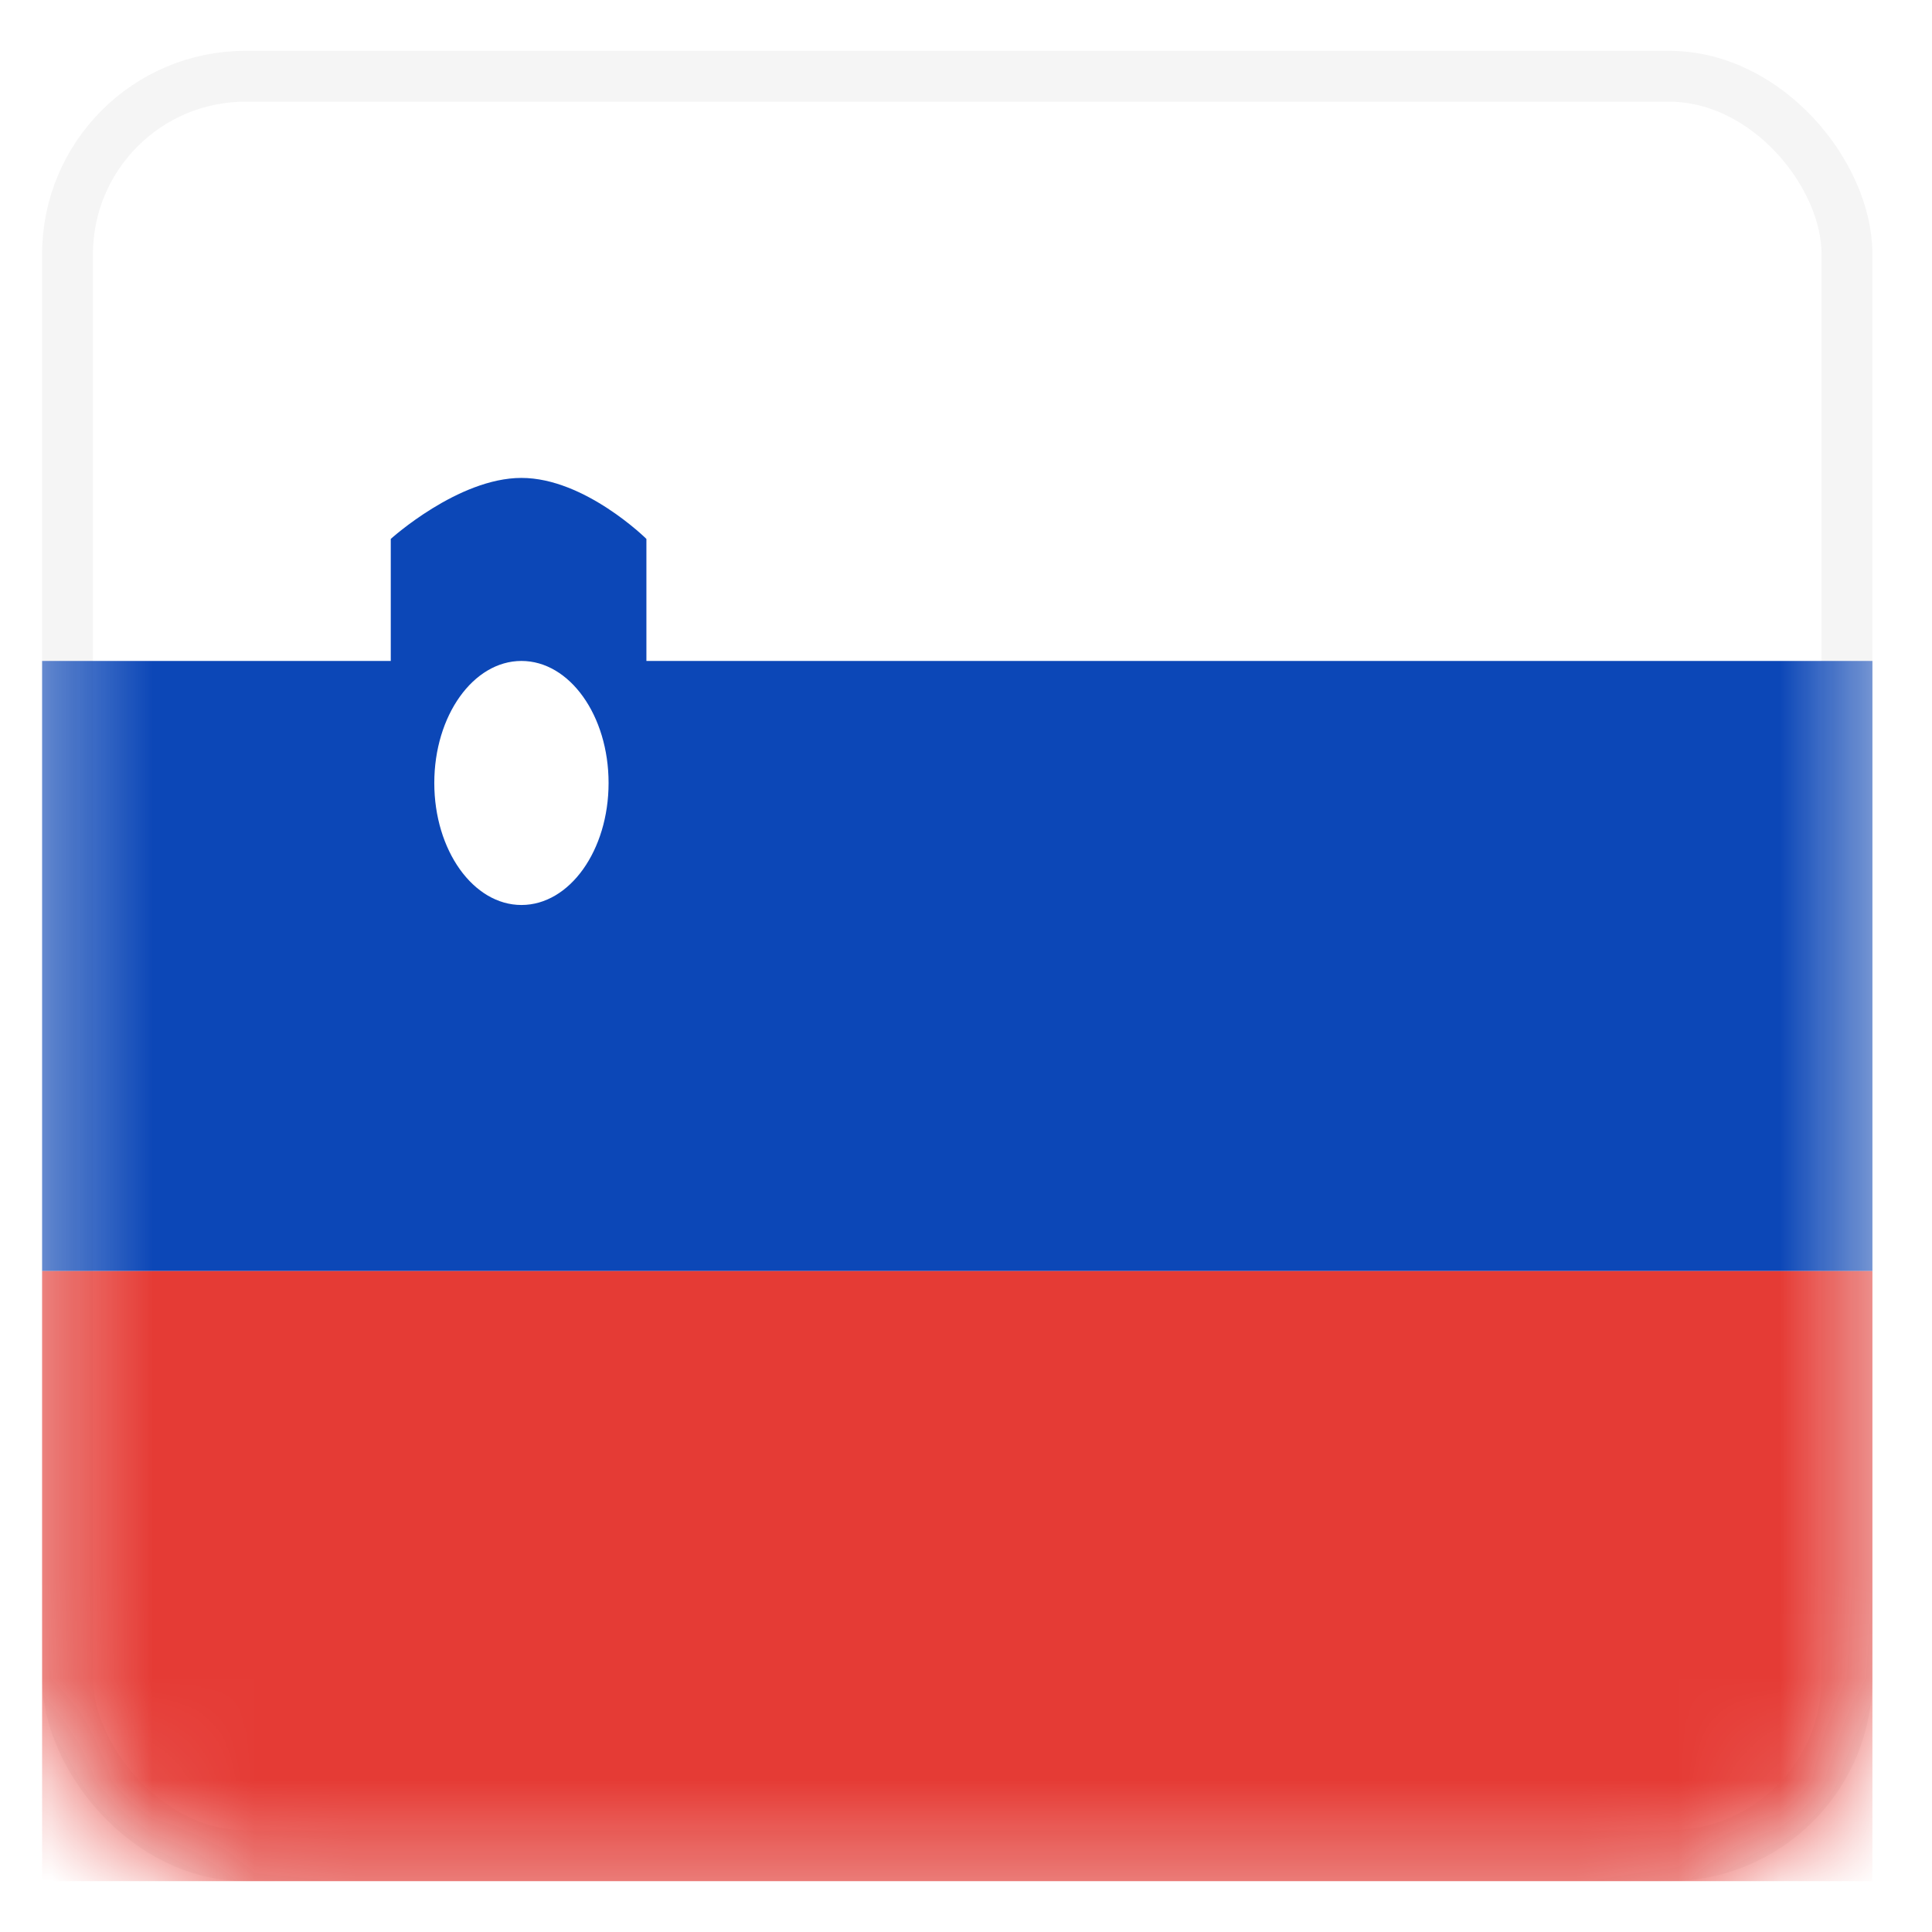
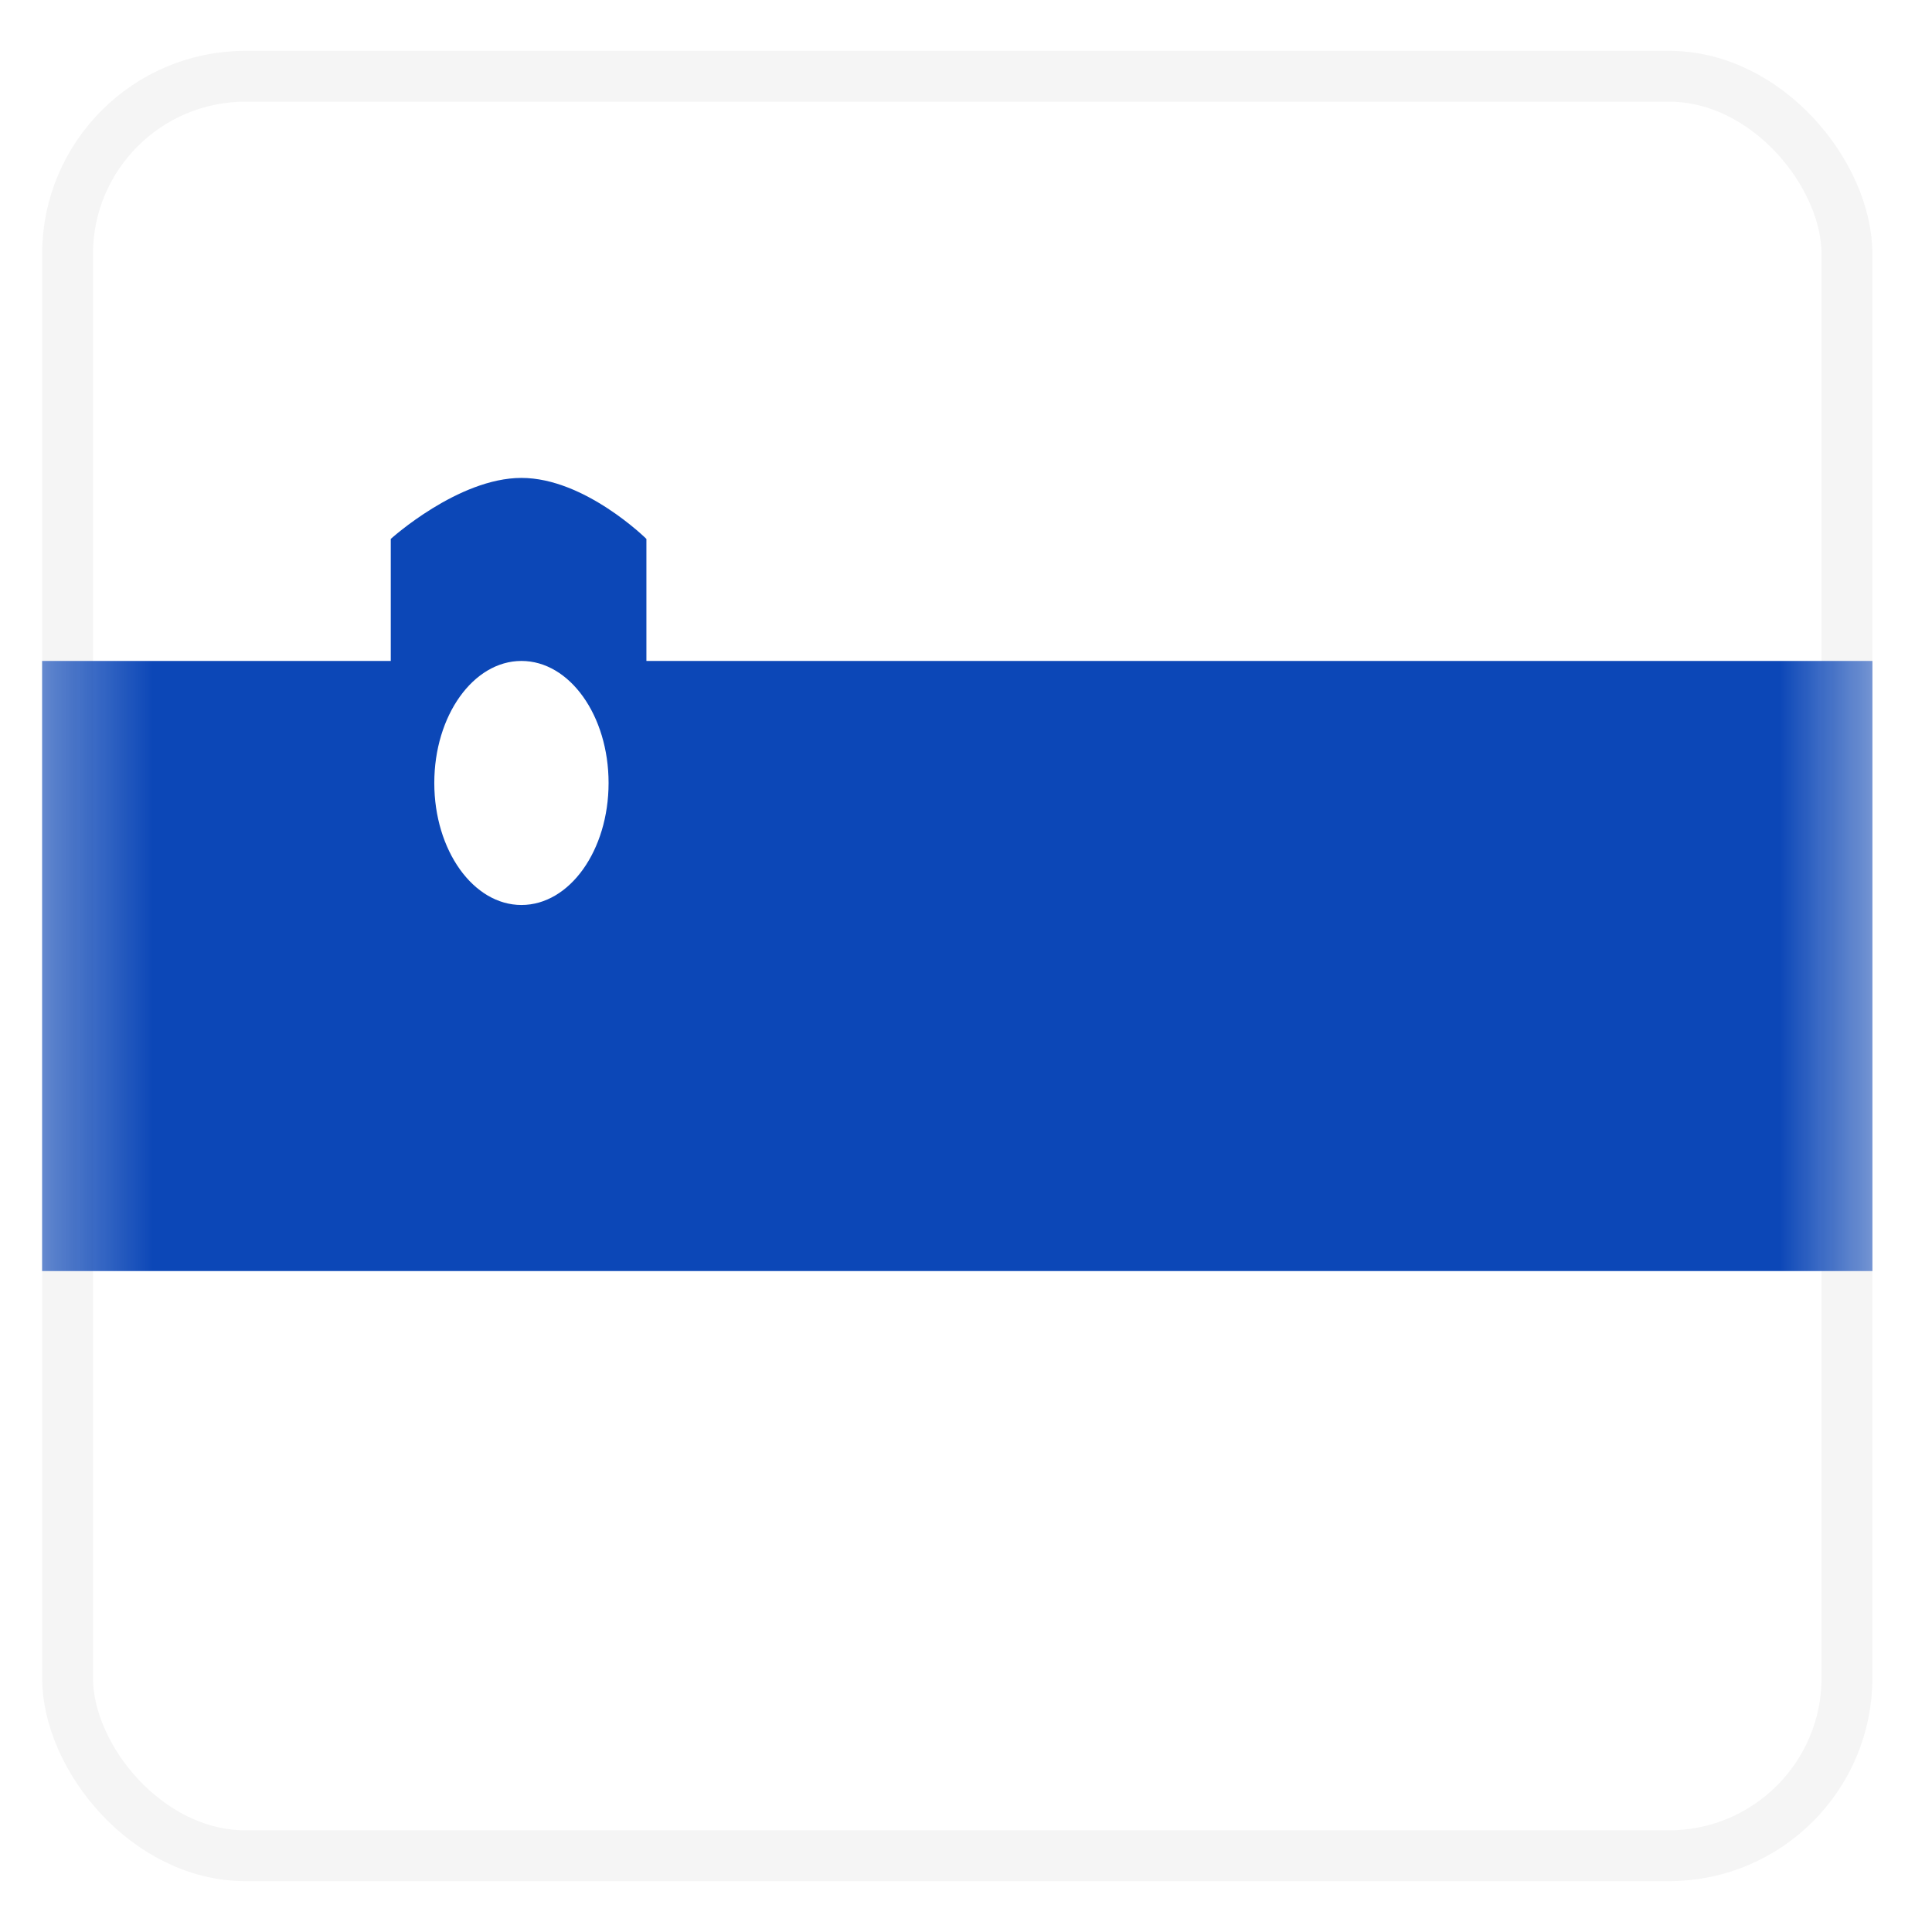
<svg xmlns="http://www.w3.org/2000/svg" width="19" height="19" viewBox="0 0 19 19" fill="none">
  <rect x="0.664" y="0.75" width="17.5" height="17.5" rx="1.75" fill="white" stroke="#F5F5F5" stroke-width="0.5" />
  <mask id="mask0_7936_69361" style="mask-type:alpha" maskUnits="userSpaceOnUse" x="0" y="0" width="19" height="19">
    <rect x="0.664" y="0.75" width="17.5" height="17.5" rx="1.75" fill="white" stroke="white" stroke-width="0.5" />
  </mask>
  <g mask="url(#mask0_7936_69361)">
    <path fill-rule="evenodd" clip-rule="evenodd" d="M0.414 12.5H18.414V6.5H6.357V5.3C6.357 5.3 5.752 4.7 5.128 4.7C4.505 4.7 3.843 5.3 3.843 5.3V6.5H0.414V12.5ZM5.985 7.7C5.985 8.363 5.602 8.9 5.128 8.9C4.655 8.9 4.271 8.363 4.271 7.7C4.271 7.037 4.655 6.5 5.128 6.5C5.602 6.5 5.985 7.037 5.985 7.7Z" fill="#0C47B7" />
    <g filter="url(#filter0_d_7936_69361)">
-       <path fill-rule="evenodd" clip-rule="evenodd" d="M0.414 18.5H18.414V12.5H0.414V18.5Z" fill="#E53B35" />
-     </g>
+       </g>
  </g>
  <defs>
    <filter id="filter0_d_7936_69361" x="0.414" y="12.5" width="18" height="6" filterUnits="userSpaceOnUse" color-interpolation-filters="sRGB">
      <feFlood flood-opacity="0" result="BackgroundImageFix" />
      <feColorMatrix in="SourceAlpha" type="matrix" values="0 0 0 0 0 0 0 0 0 0 0 0 0 0 0 0 0 0 127 0" result="hardAlpha" />
      <feOffset />
      <feColorMatrix type="matrix" values="0 0 0 0 0 0 0 0 0 0 0 0 0 0 0 0 0 0 0.06 0" />
      <feBlend mode="normal" in2="BackgroundImageFix" result="effect1_dropShadow_7936_69361" />
      <feBlend mode="normal" in="SourceGraphic" in2="effect1_dropShadow_7936_69361" result="shape" />
    </filter>
  </defs>
</svg>